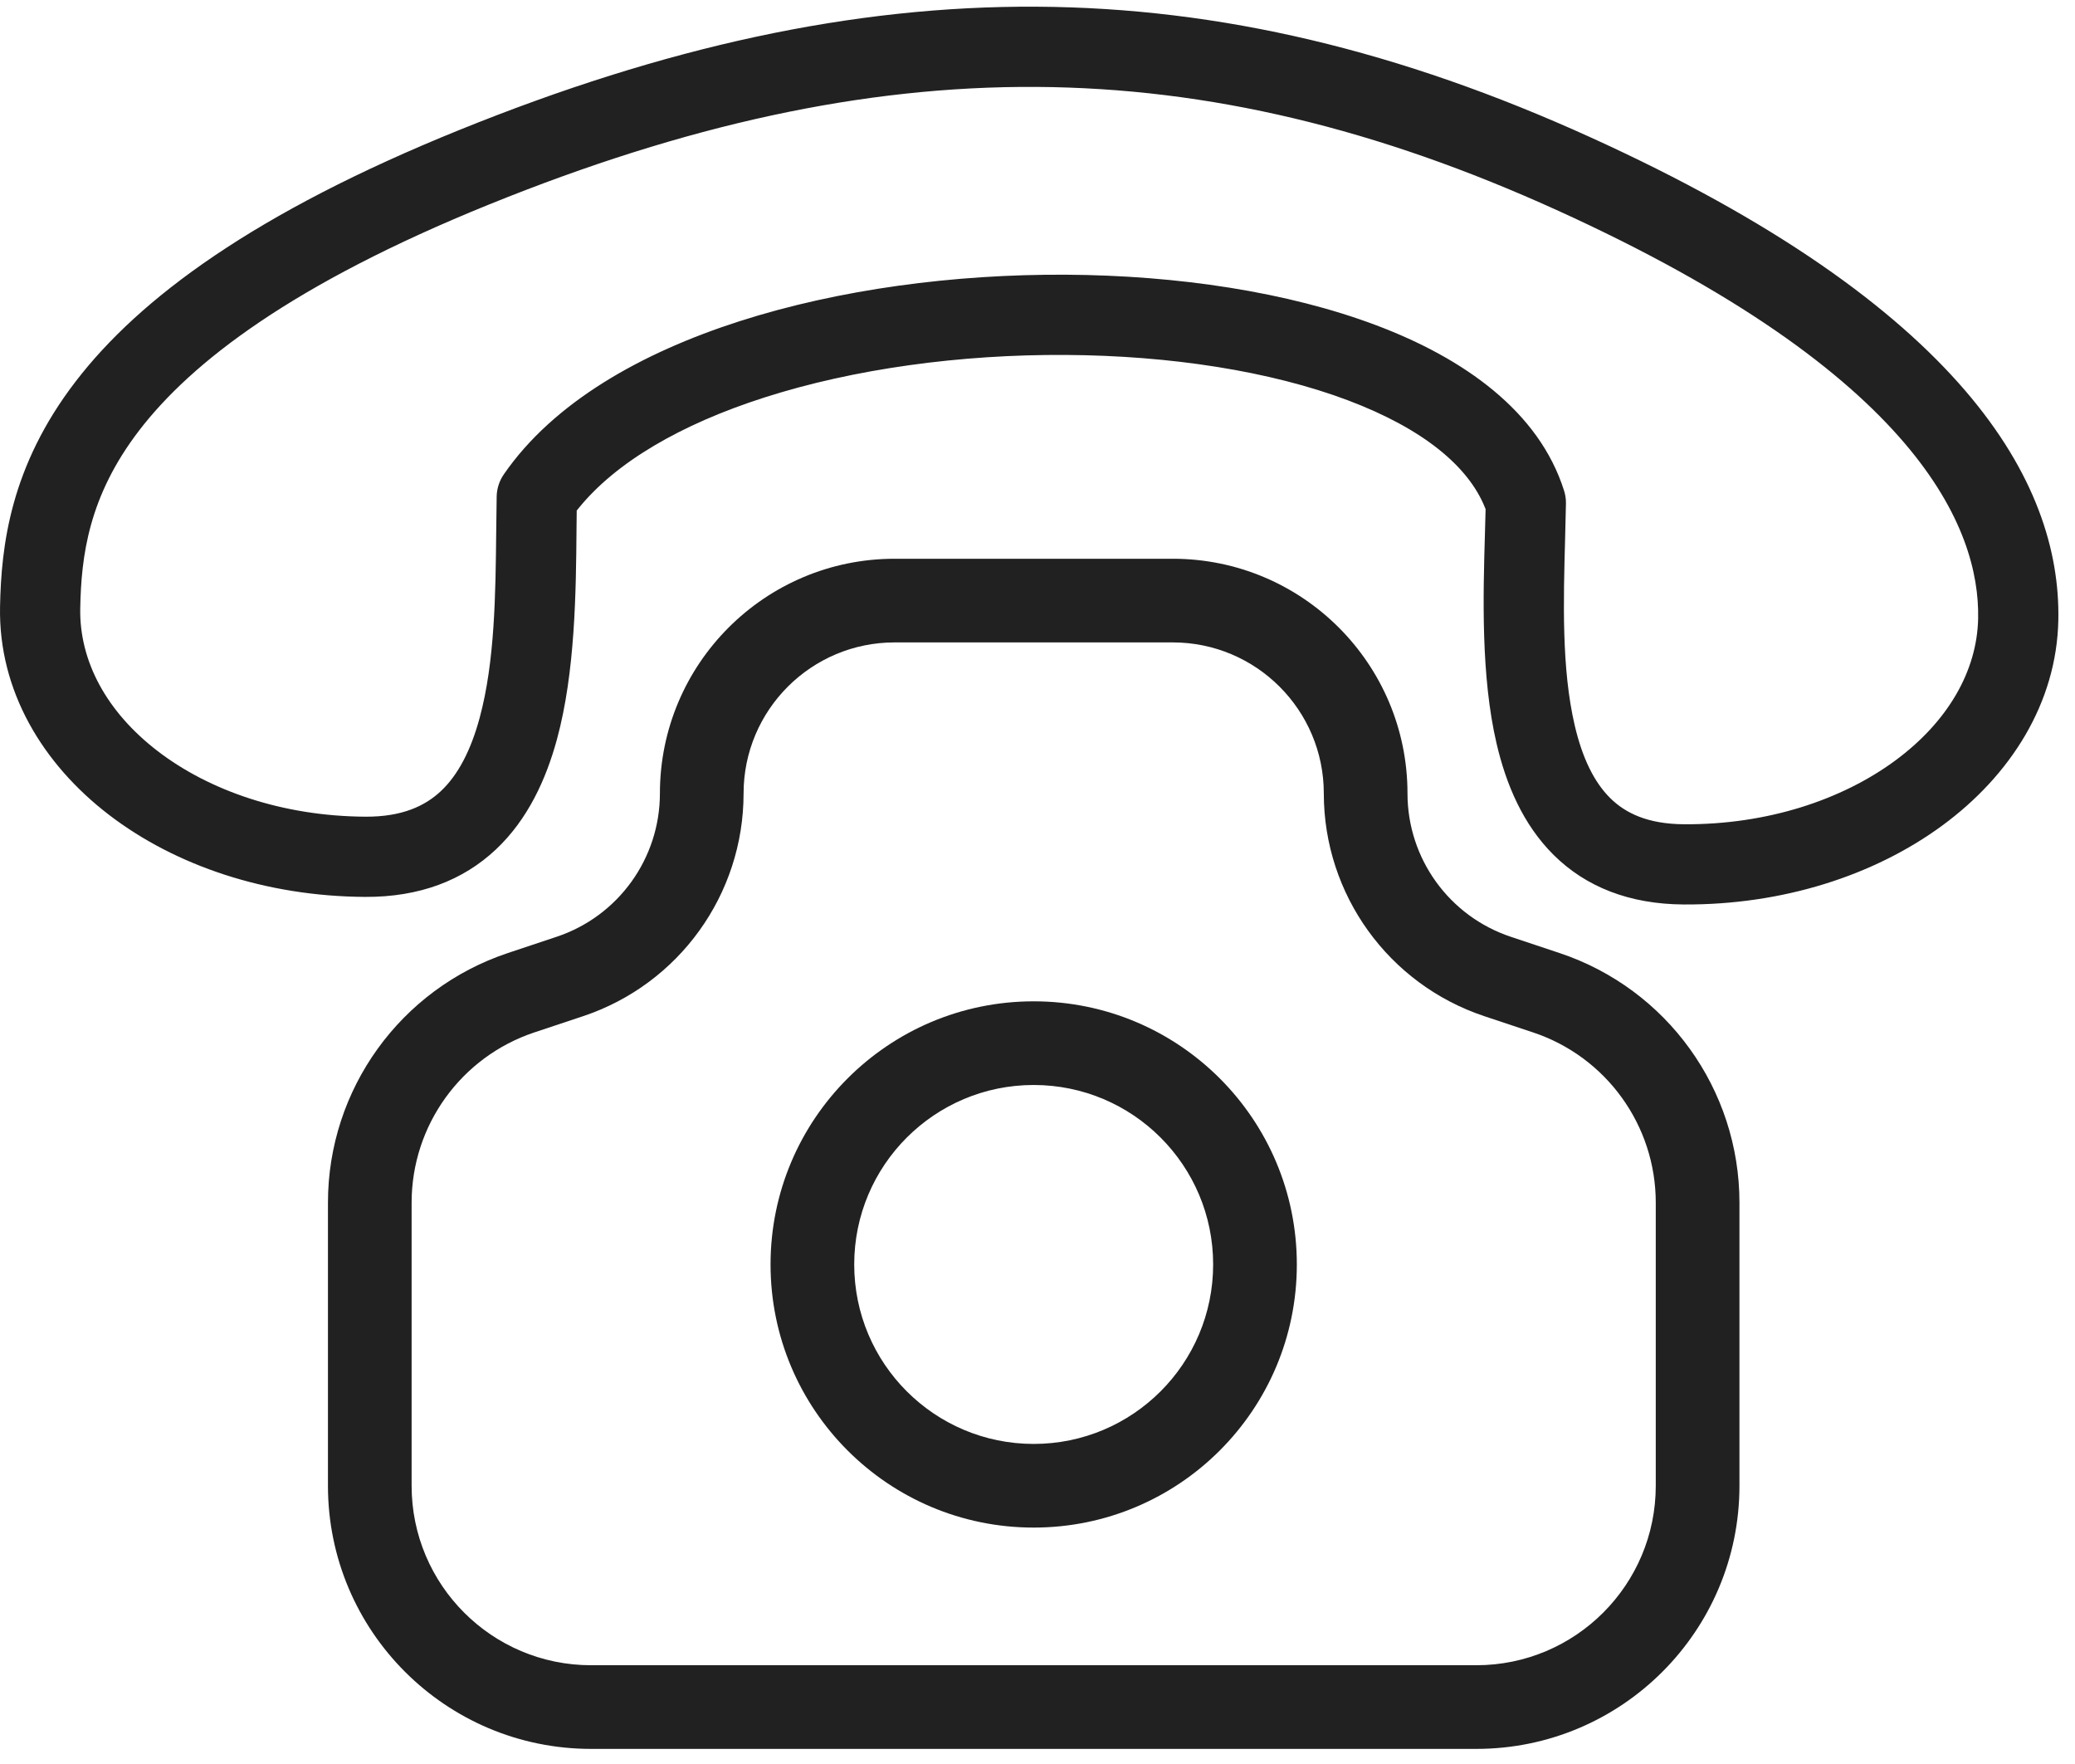
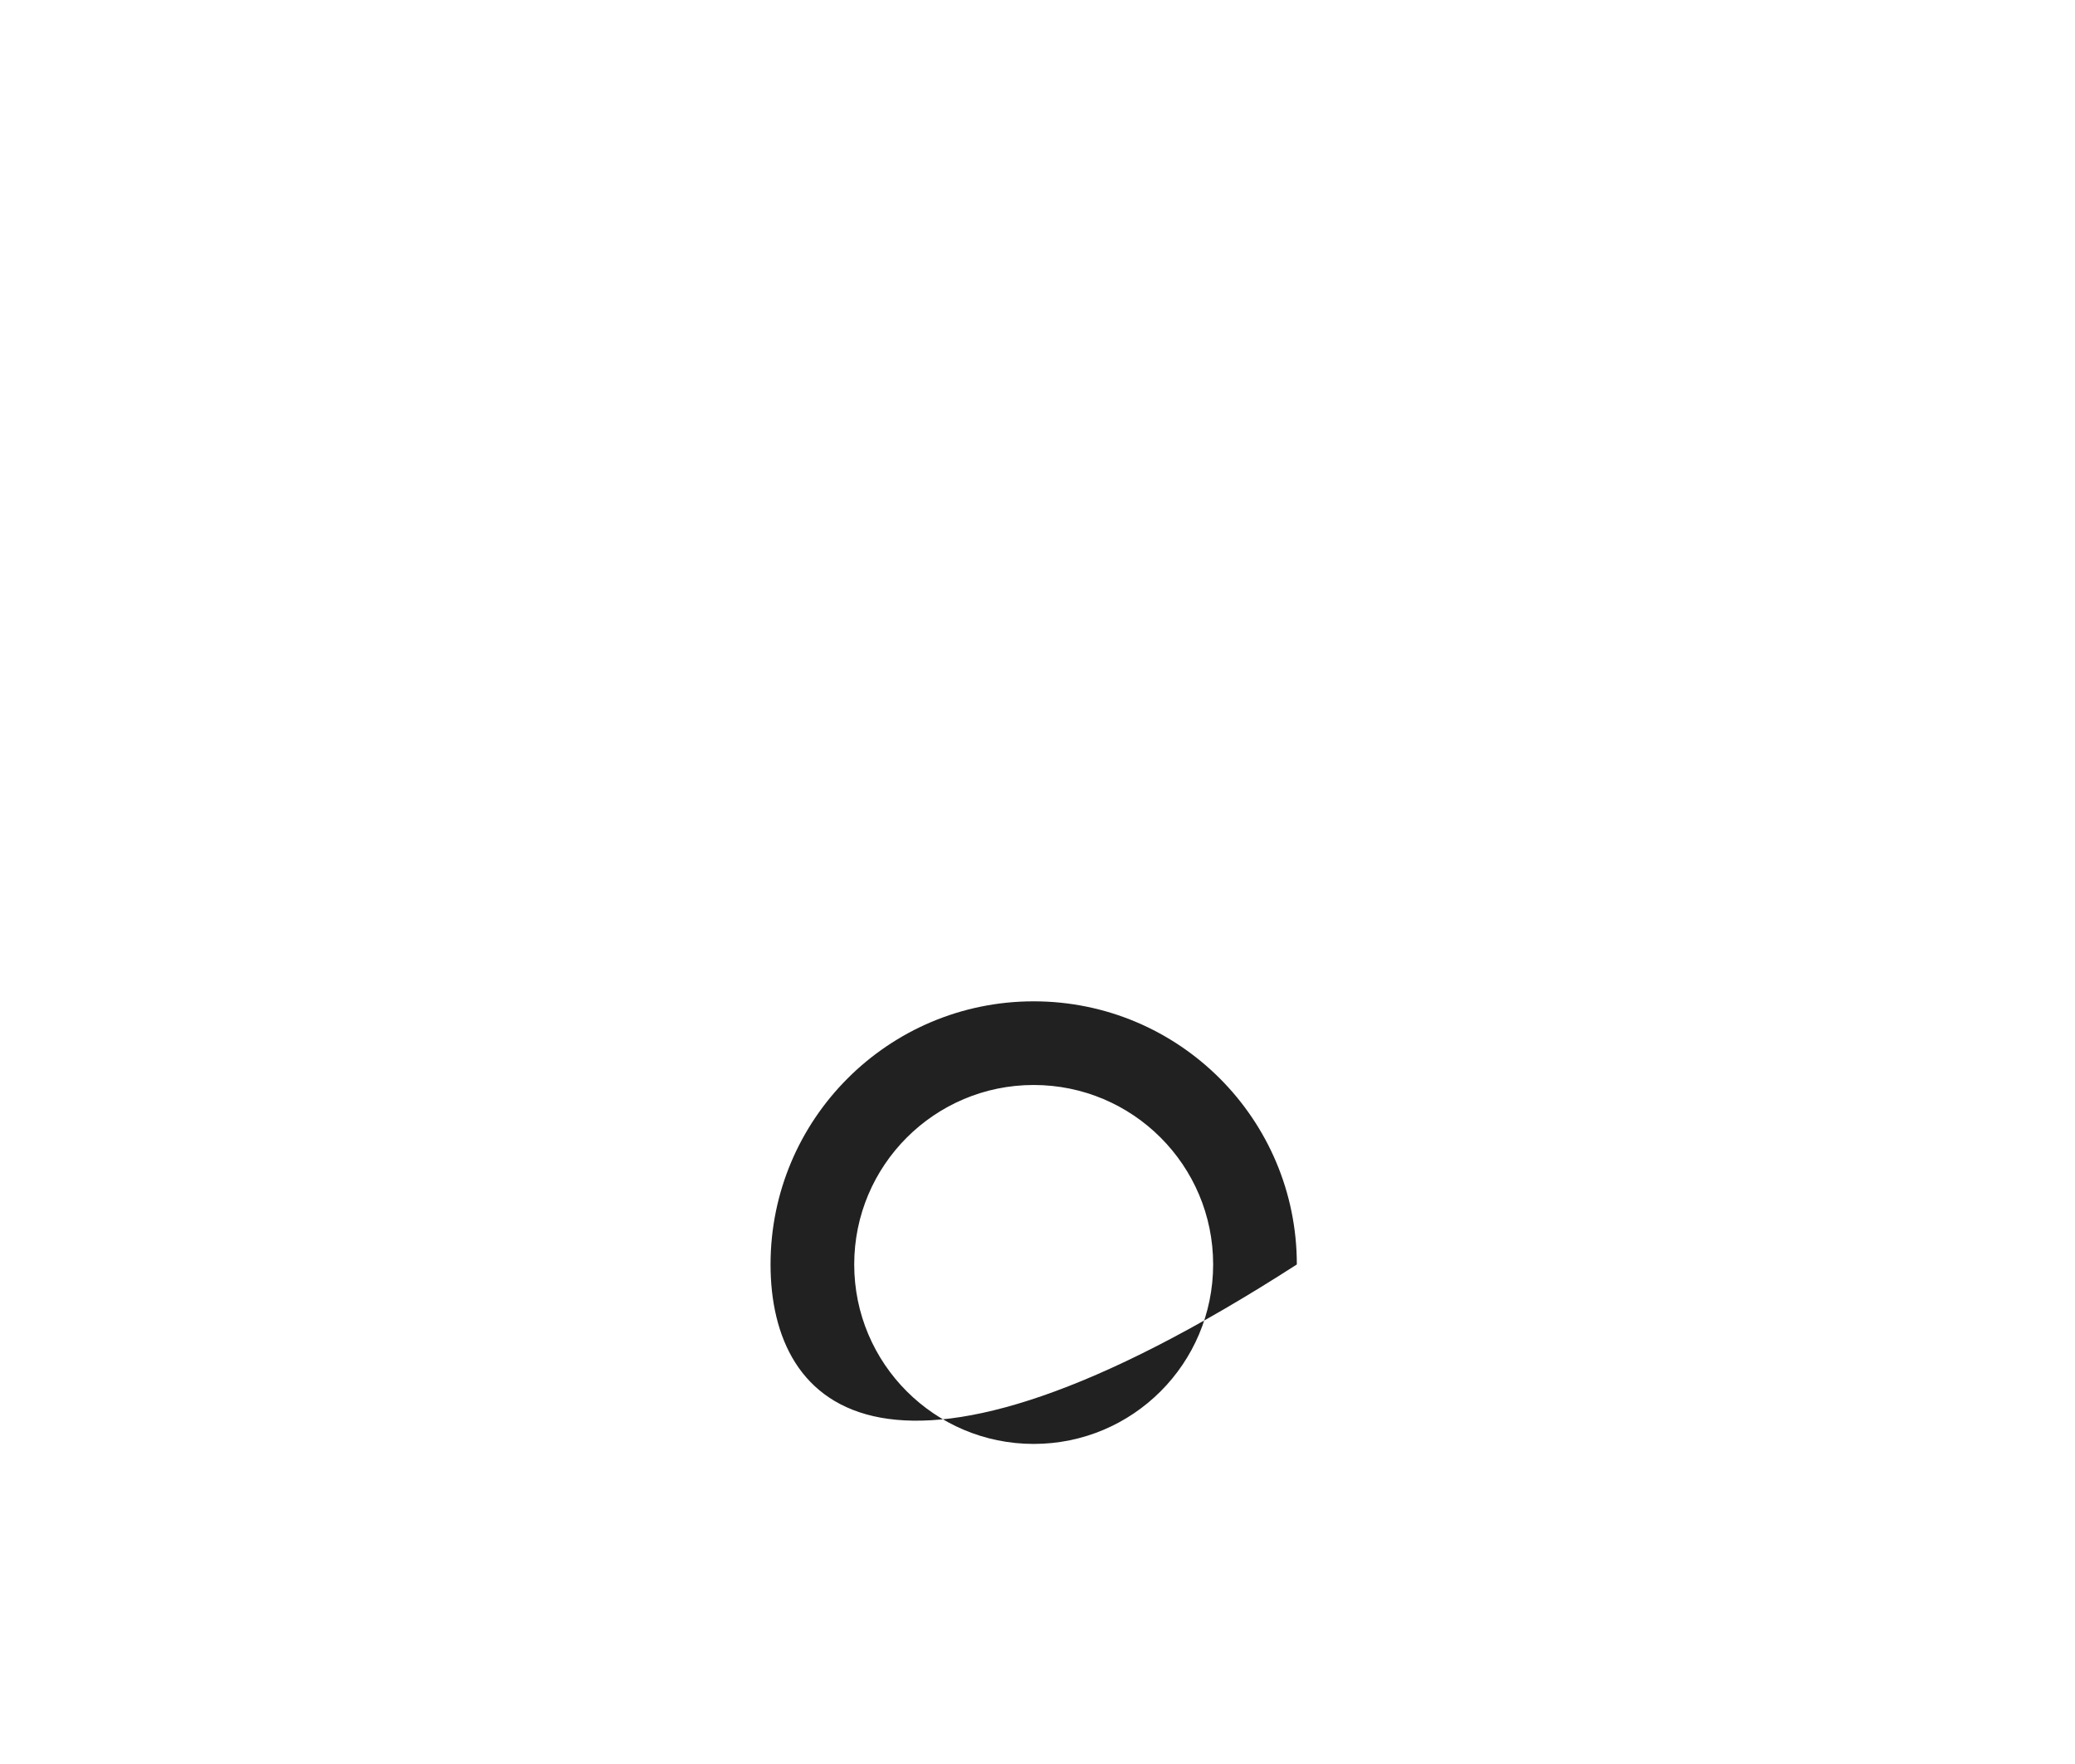
<svg xmlns="http://www.w3.org/2000/svg" xmlns:ns1="http://sodipodi.sourceforge.net/DTD/sodipodi-0.dtd" xmlns:ns2="http://www.inkscape.org/namespaces/inkscape" width="100" height="85" viewBox="0 0 100 85" fill="none" version="1.1" id="svg3" ns1:docname="Vector.svg" ns2:version="1.3.2 (091e20e, 2023-11-25, custom)">
  <defs id="defs3" />
-   <path fill-rule="evenodd" clip-rule="evenodd" d="M22.133 6.265C41.931 -1.749 58.373 -1.679 76.618 6.602C94.591 14.758 99.322 23.235 99.197 29.865C99.122 33.895 96.875 37.379 93.597 39.784C90.317 42.19 85.907 43.611 81.142 43.583C78.513 43.568 76.426 42.73 74.885 41.207C73.393 39.733 72.58 37.784 72.124 35.829C71.365 32.58 71.476 28.697 71.564 25.688C71.574 25.317 71.584 24.958 71.593 24.617L71.595 24.534L71.564 24.458C70.767 22.467 68.574 20.654 64.972 19.294C61.237 17.884 56.403 17.132 51.349 17.103C46.303 17.073 41.159 17.767 36.827 19.157C32.779 20.456 29.665 22.289 27.881 24.494L27.793 24.603L27.792 24.742L27.784 25.486C27.759 28.497 27.723 32.378 26.844 35.614C26.315 37.561 25.433 39.488 23.9 40.931C22.32 42.419 20.216 43.233 17.588 43.218C12.823 43.19 8.456 41.718 5.254 39.265C2.049 36.809 -0.074 33.282 0.002 29.245C0.057 26.297 0.497 22.48 3.646 18.381C6.737 14.356 12.294 10.247 22.133 6.265ZM75.019 10.121C57.815 2.313 42.479 2.199 23.583 9.848C14.074 13.697 9.219 17.471 6.712 20.735C4.262 23.925 3.914 26.806 3.867 29.317C3.82 31.858 5.14 34.308 7.605 36.197C10.072 38.088 13.601 39.33 17.61 39.353C19.369 39.362 20.478 38.844 21.251 38.117C22.072 37.344 22.687 36.169 23.113 34.601C23.851 31.884 23.882 28.623 23.914 25.603C23.92 25.034 23.926 24.472 23.936 23.922C23.944 23.543 24.063 23.174 24.277 22.862C26.67 19.387 30.91 16.996 35.645 15.477C40.431 13.941 45.99 13.207 51.37 13.237C56.743 13.268 62.059 14.063 66.337 15.678C70.539 17.264 74.174 19.817 75.379 23.653C75.426 23.802 75.454 23.957 75.464 24.112L75.467 24.269C75.456 24.819 75.442 25.381 75.427 25.95C75.345 28.97 75.254 32.23 75.889 34.95C76.255 36.521 76.824 37.69 77.602 38.458C78.33 39.178 79.404 39.708 81.163 39.718C85.173 39.741 88.757 38.54 91.31 36.668C93.864 34.794 95.284 32.341 95.332 29.793C95.412 25.505 92.499 18.054 75.019 10.121Z" fill="#33374A" id="path1" style="fill:#212121;fill-opacity:1" />
-   <path fill-rule="evenodd" clip-rule="evenodd" d="M49.816 48.25C56.821 48.25 62.498 53.927 62.498 60.929C62.498 67.932 56.82 73.608 49.816 73.608C42.813 73.608 37.135 67.932 37.135 60.929C37.135 53.927 42.812 48.25 49.816 48.25ZM49.816 52.281C45.04 52.281 41.167 56.154 41.167 60.929C41.167 65.705 45.04 69.577 49.816 69.577C54.593 69.577 58.464 65.705 58.465 60.929C58.465 56.154 54.593 52.281 49.816 52.281Z" fill="#33374A" id="path2" style="fill:#212121;fill-opacity:1" />
-   <path fill-rule="evenodd" clip-rule="evenodd" d="M56.518 26.924C62.766 26.924 67.831 31.987 67.831 38.234C67.831 41.367 69.837 44.15 72.81 45.14L75.158 45.923C80.337 47.649 83.829 52.495 83.829 57.952V71.593C83.829 78.595 78.151 84.272 71.147 84.272H28.486C21.483 84.272 15.805 78.595 15.805 71.593V57.952C15.805 52.495 19.297 47.649 24.476 45.923L26.824 45.14C29.797 44.15 31.802 41.367 31.803 38.234C31.803 31.987 36.868 26.924 43.116 26.924H56.518ZM43.116 30.955C39.095 30.955 35.835 34.214 35.835 38.234C35.835 43.103 32.719 47.426 28.1 48.966L25.751 49.748C22.219 50.925 19.837 54.23 19.837 57.952V71.593C19.837 76.369 23.71 80.241 28.486 80.241H71.147C75.924 80.241 79.796 76.368 79.796 71.593V57.952C79.796 54.23 77.414 50.925 73.883 49.748L71.534 48.966C66.914 47.426 63.798 43.103 63.798 38.234C63.798 34.214 60.538 30.955 56.518 30.955H43.116Z" fill="#33374A" id="path3" style="fill:#212121;fill-opacity:1" />
+   <path fill-rule="evenodd" clip-rule="evenodd" d="M49.816 48.25C56.821 48.25 62.498 53.927 62.498 60.929C42.813 73.608 37.135 67.932 37.135 60.929C37.135 53.927 42.812 48.25 49.816 48.25ZM49.816 52.281C45.04 52.281 41.167 56.154 41.167 60.929C41.167 65.705 45.04 69.577 49.816 69.577C54.593 69.577 58.464 65.705 58.465 60.929C58.465 56.154 54.593 52.281 49.816 52.281Z" fill="#33374A" id="path2" style="fill:#212121;fill-opacity:1" />
</svg>